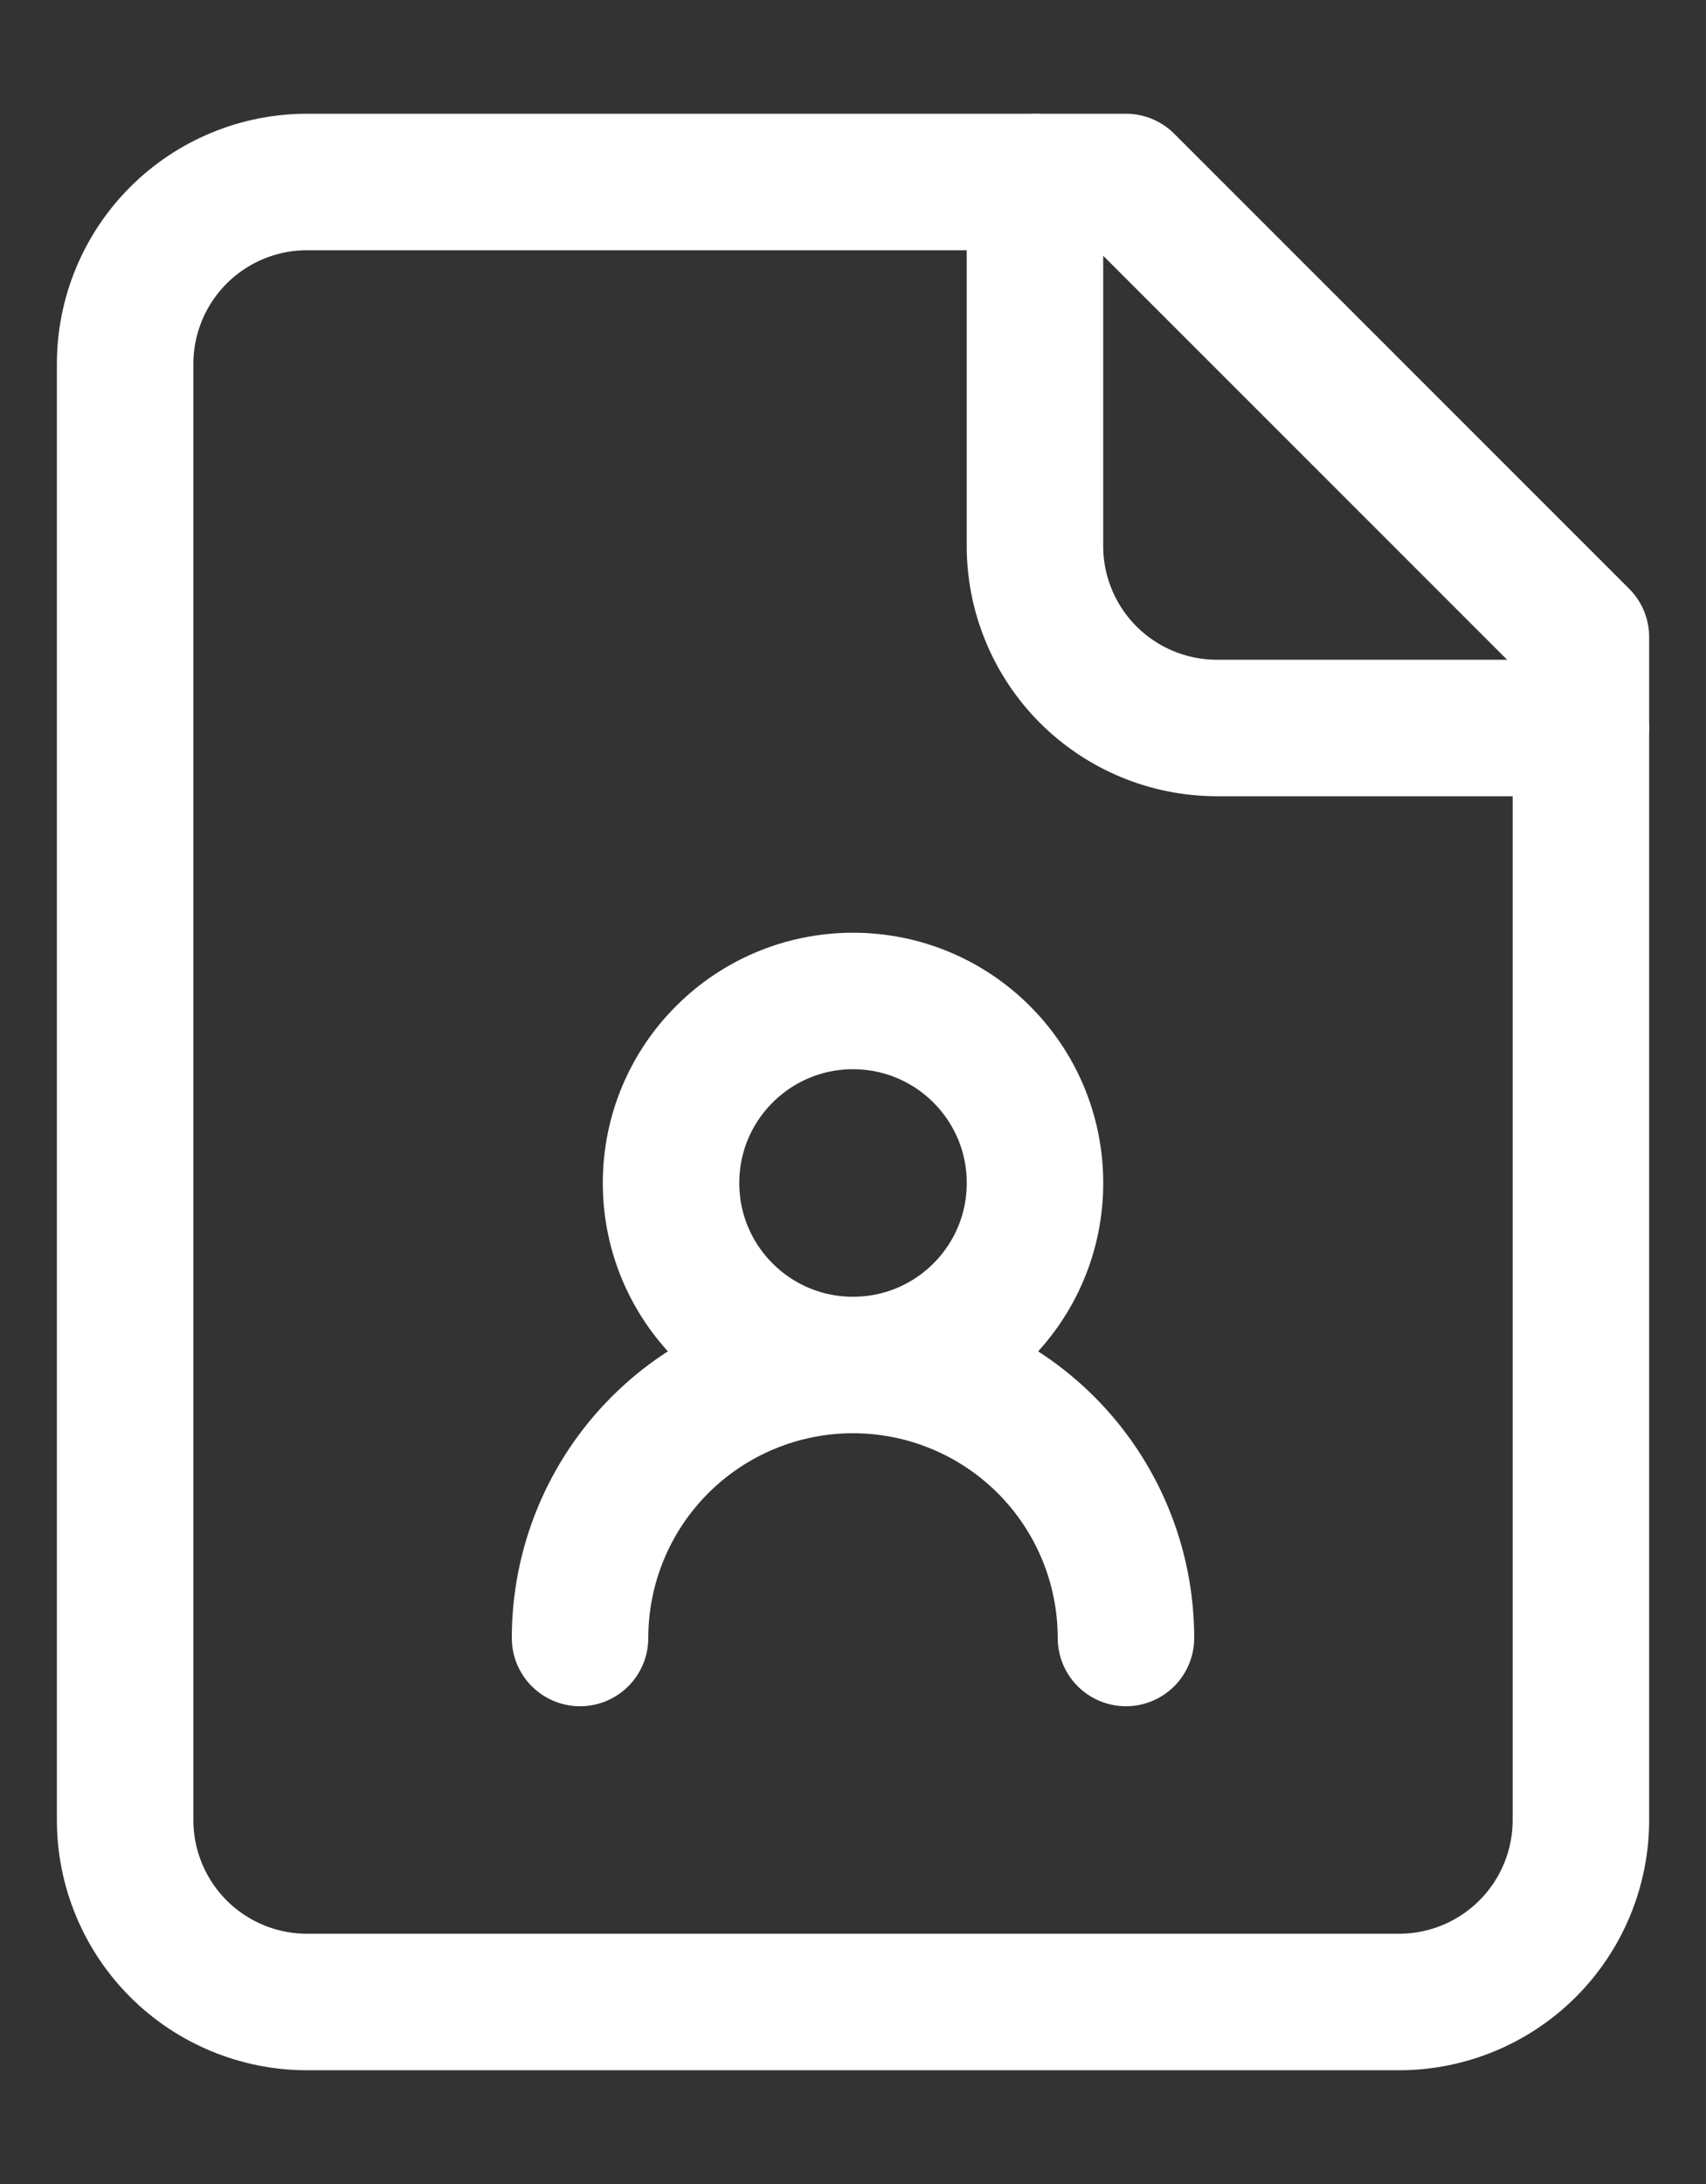
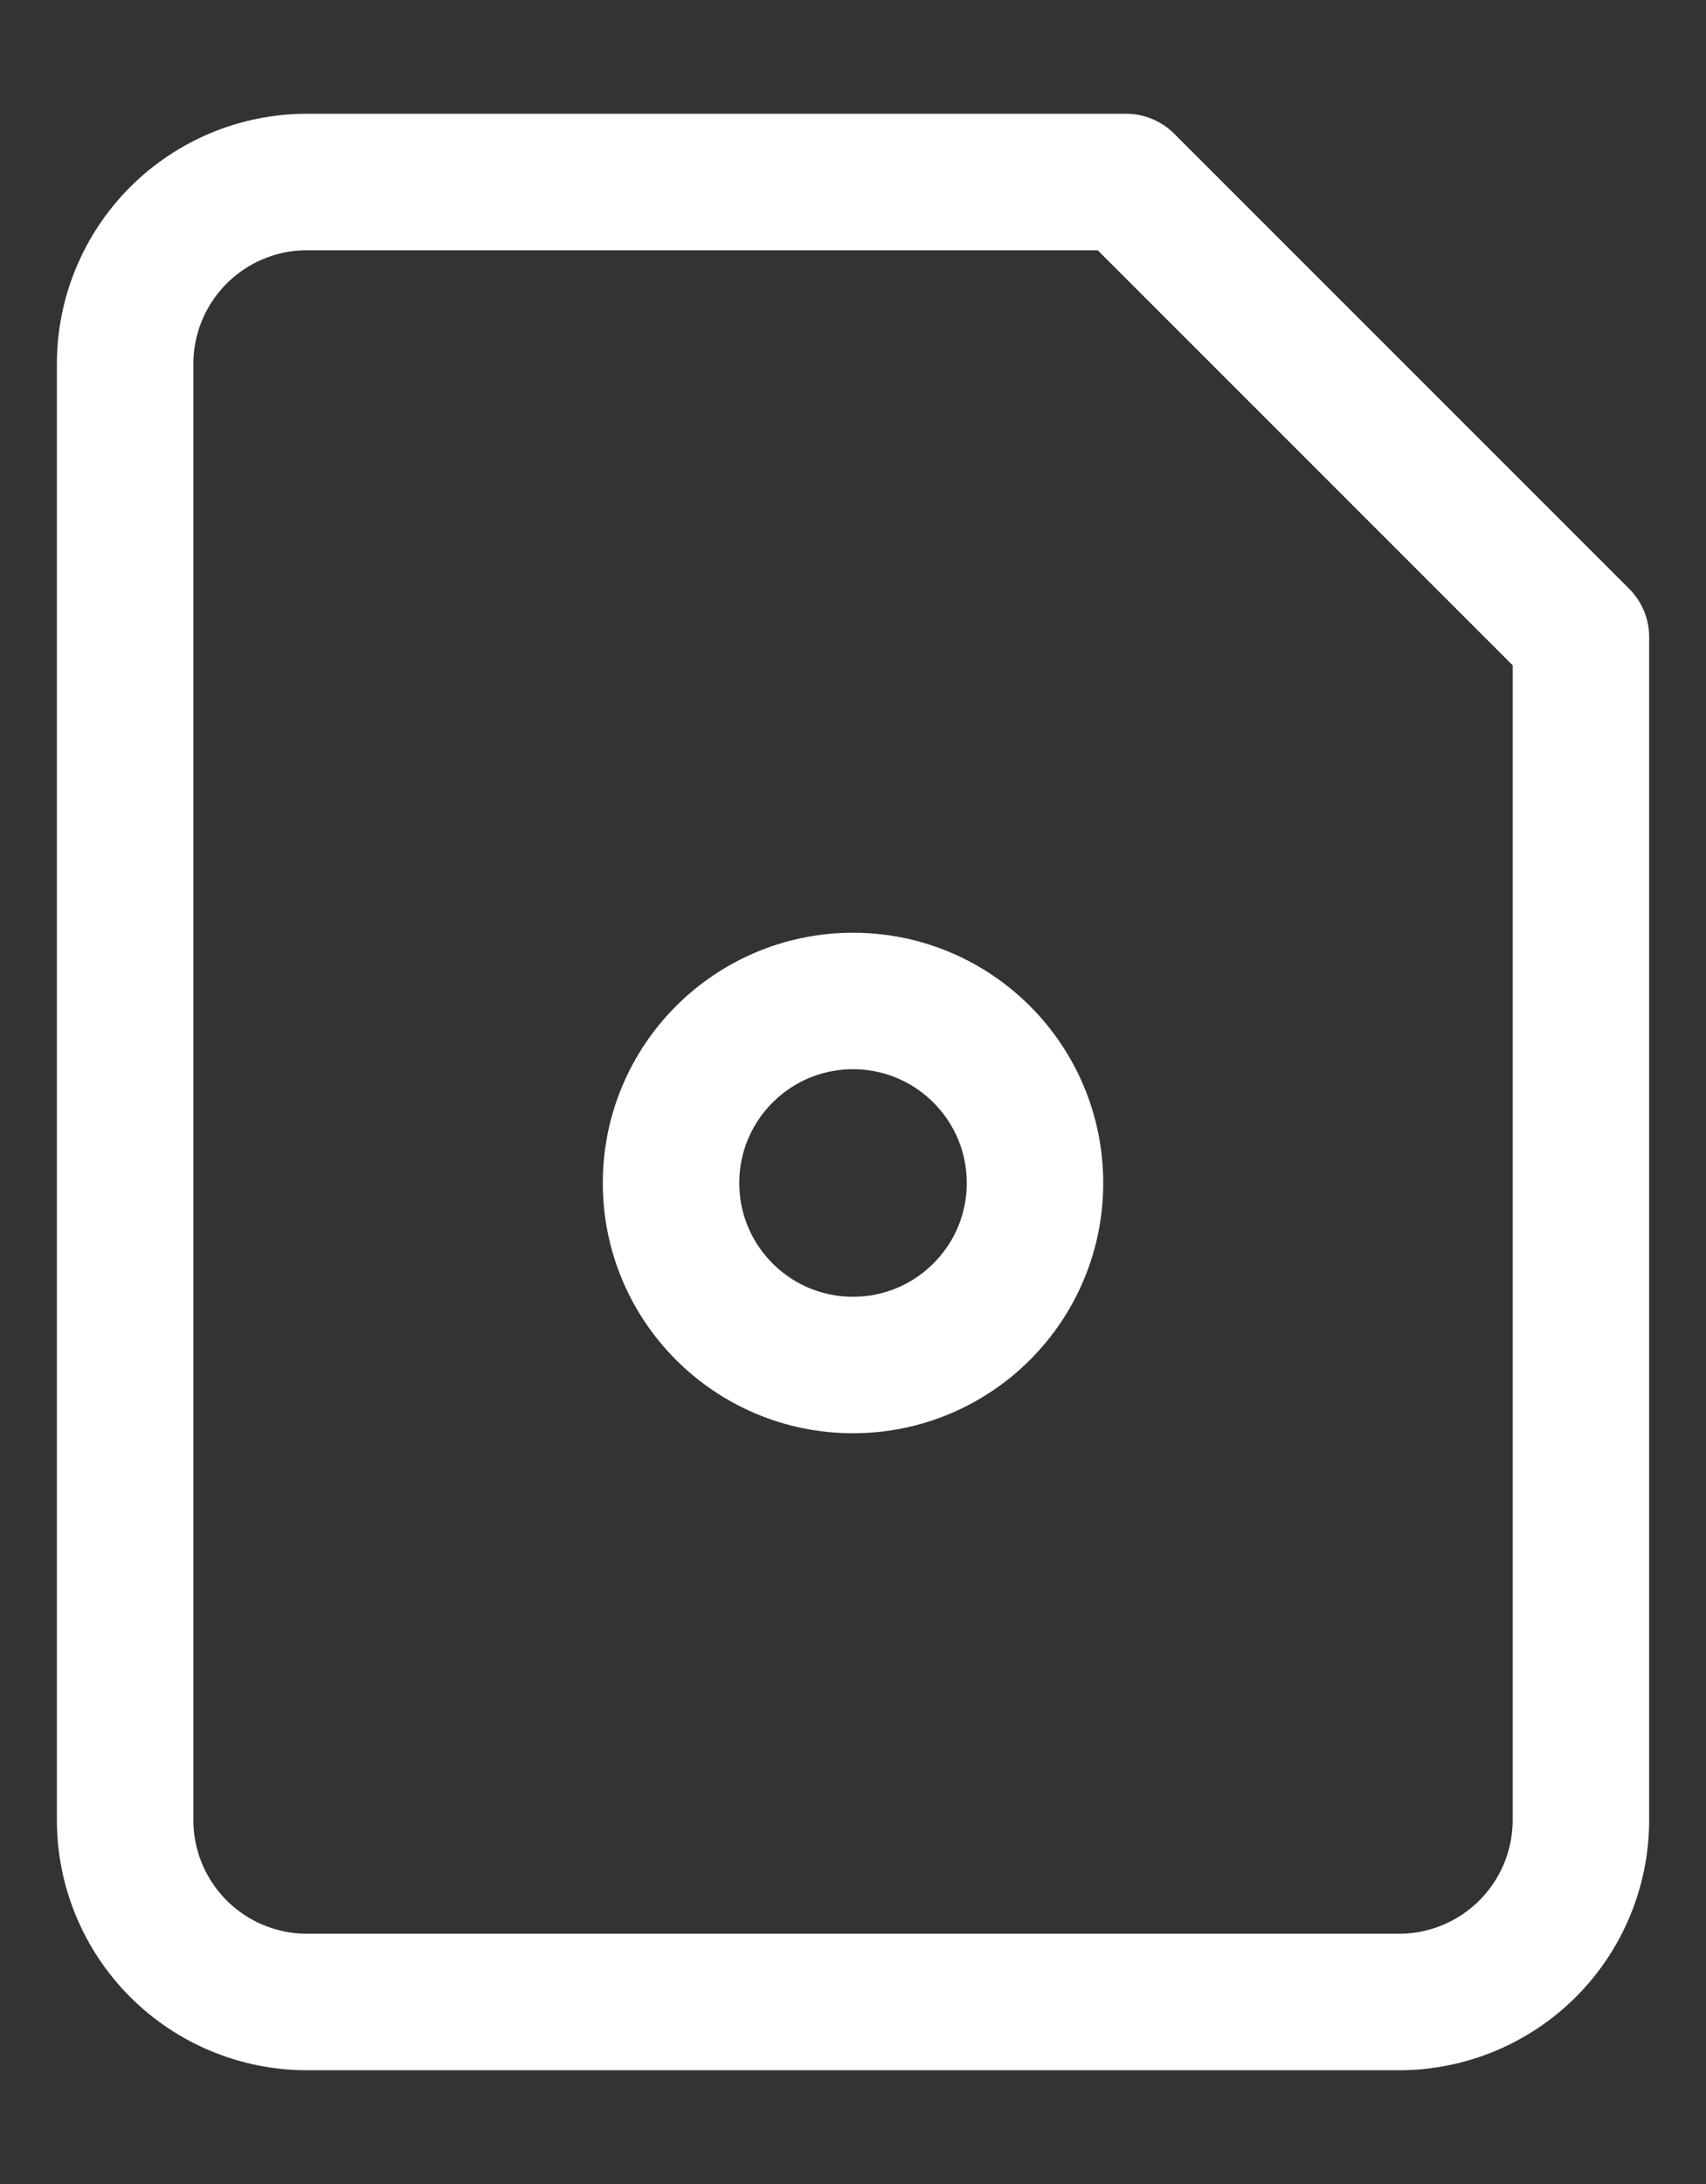
<svg xmlns="http://www.w3.org/2000/svg" viewBox="0 0 50.00 64.00" data-guides="{&quot;vertical&quot;:[],&quot;horizontal&quot;:[]}">
  <rect x="0" y="0" width="50.00" height="64.00" fill="#333333" stroke="none" />
-   <path fill="none" stroke="white" fill-opacity="1" stroke-width="4" stroke-opacity="1" stroke-linecap="round" stroke-linejoin="round" id="tSvg123096b44ed" title="Path 4" d="M30.333 5.333C30.333 8.889 30.333 12.444 30.333 16C30.333 17.414 30.895 18.771 31.895 19.771C32.896 20.771 34.252 21.333 35.667 21.333C39.222 21.333 42.778 21.333 46.333 21.333M33 48C33 45.878 32.157 43.843 30.657 42.343C29.157 40.843 27.122 40 25 40C22.878 40 20.843 40.843 19.343 42.343C17.843 43.843 17 45.878 17 48" />
  <path fill="none" stroke="white" fill-opacity="1" stroke-width="4" stroke-opacity="1" stroke-linecap="round" stroke-linejoin="round" id="tSvg141ac6beda0" title="Path 5" d="M33 5.333C25 5.333 17 5.333 9 5.333C7.586 5.333 6.229 5.895 5.229 6.895C4.229 7.896 3.667 9.252 3.667 10.667C3.667 24.889 3.667 39.111 3.667 53.333C3.667 54.748 4.229 56.104 5.229 57.105C6.229 58.105 7.586 58.667 9 58.667C19.667 58.667 30.334 58.667 41 58.667C42.415 58.667 43.771 58.105 44.772 57.105C45.772 56.104 46.334 54.748 46.334 53.333C46.334 41.778 46.334 30.222 46.334 18.667C41.889 14.222 37.445 9.778 33 5.333Z" />
  <path fill="none" stroke="white" fill-opacity="1" stroke-width="4" stroke-opacity="1" stroke-linecap="round" stroke-linejoin="round" id="tSvgd4cac4b3e8" title="Path 6" d="M25 40C27.946 40 30.334 37.612 30.334 34.667C30.334 31.721 27.946 29.333 25 29.333C22.055 29.333 19.667 31.721 19.667 34.667C19.667 37.612 22.055 40 25 40Z" />
  <defs />
</svg>